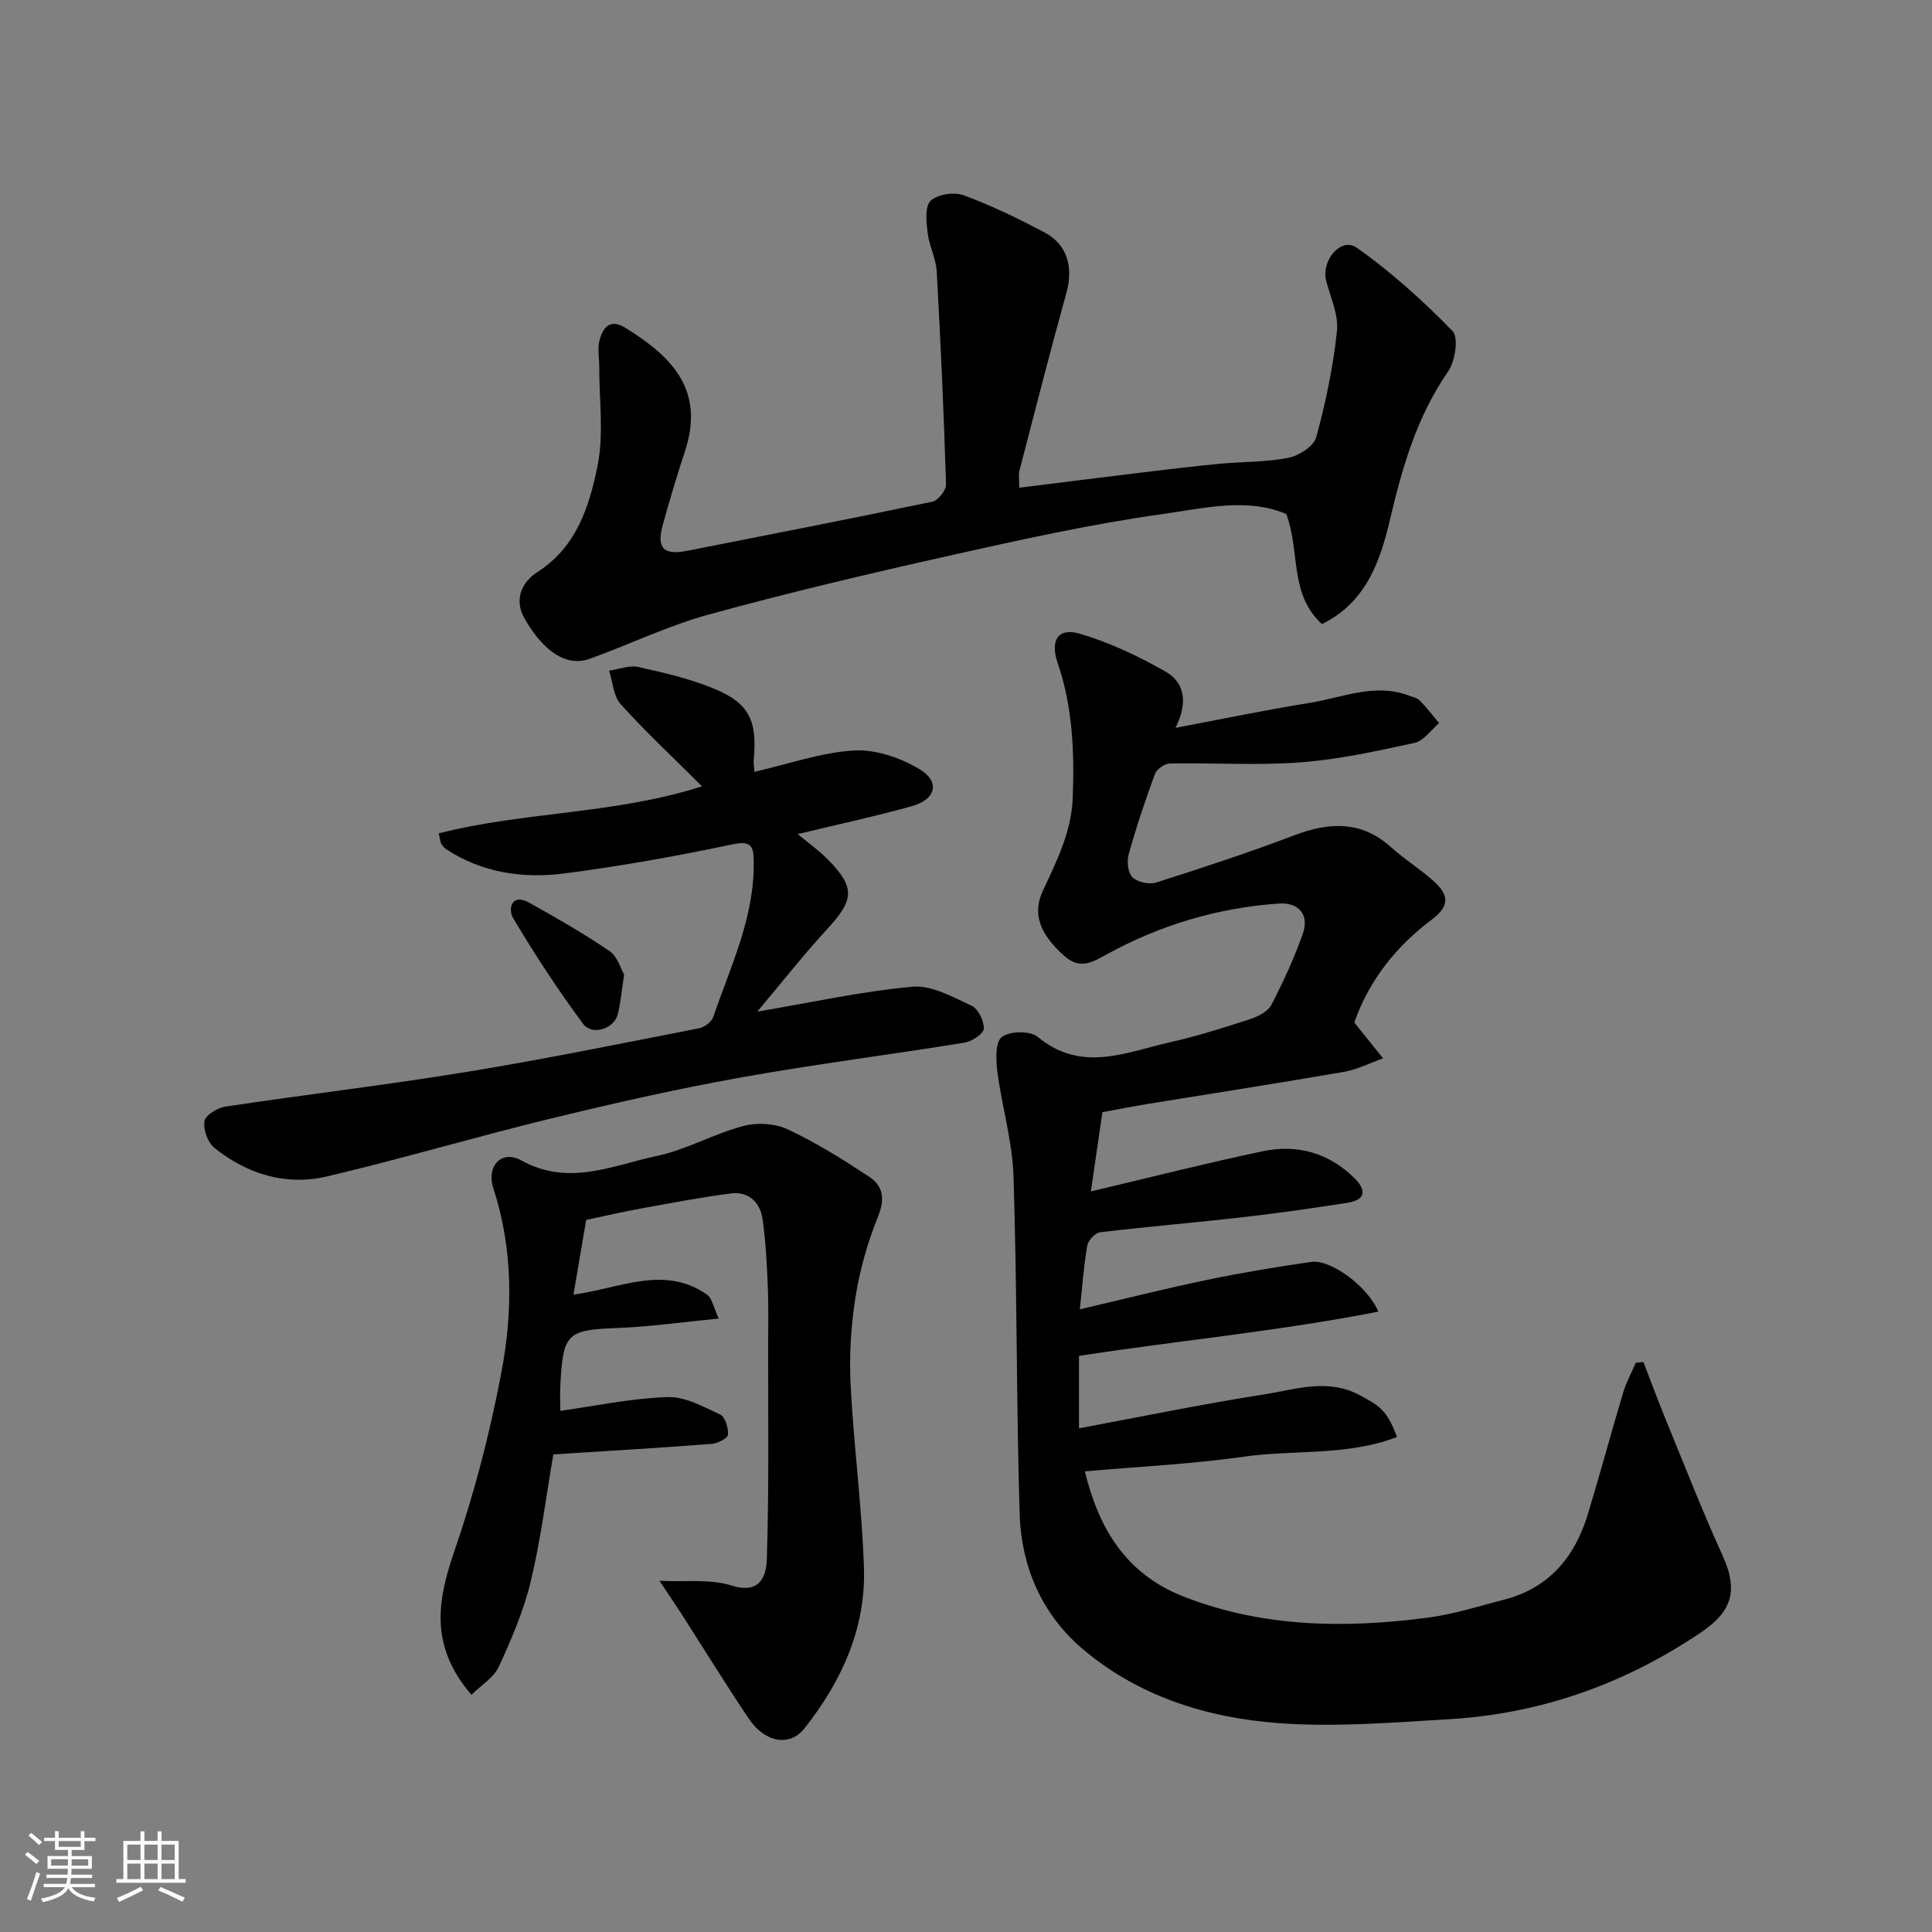
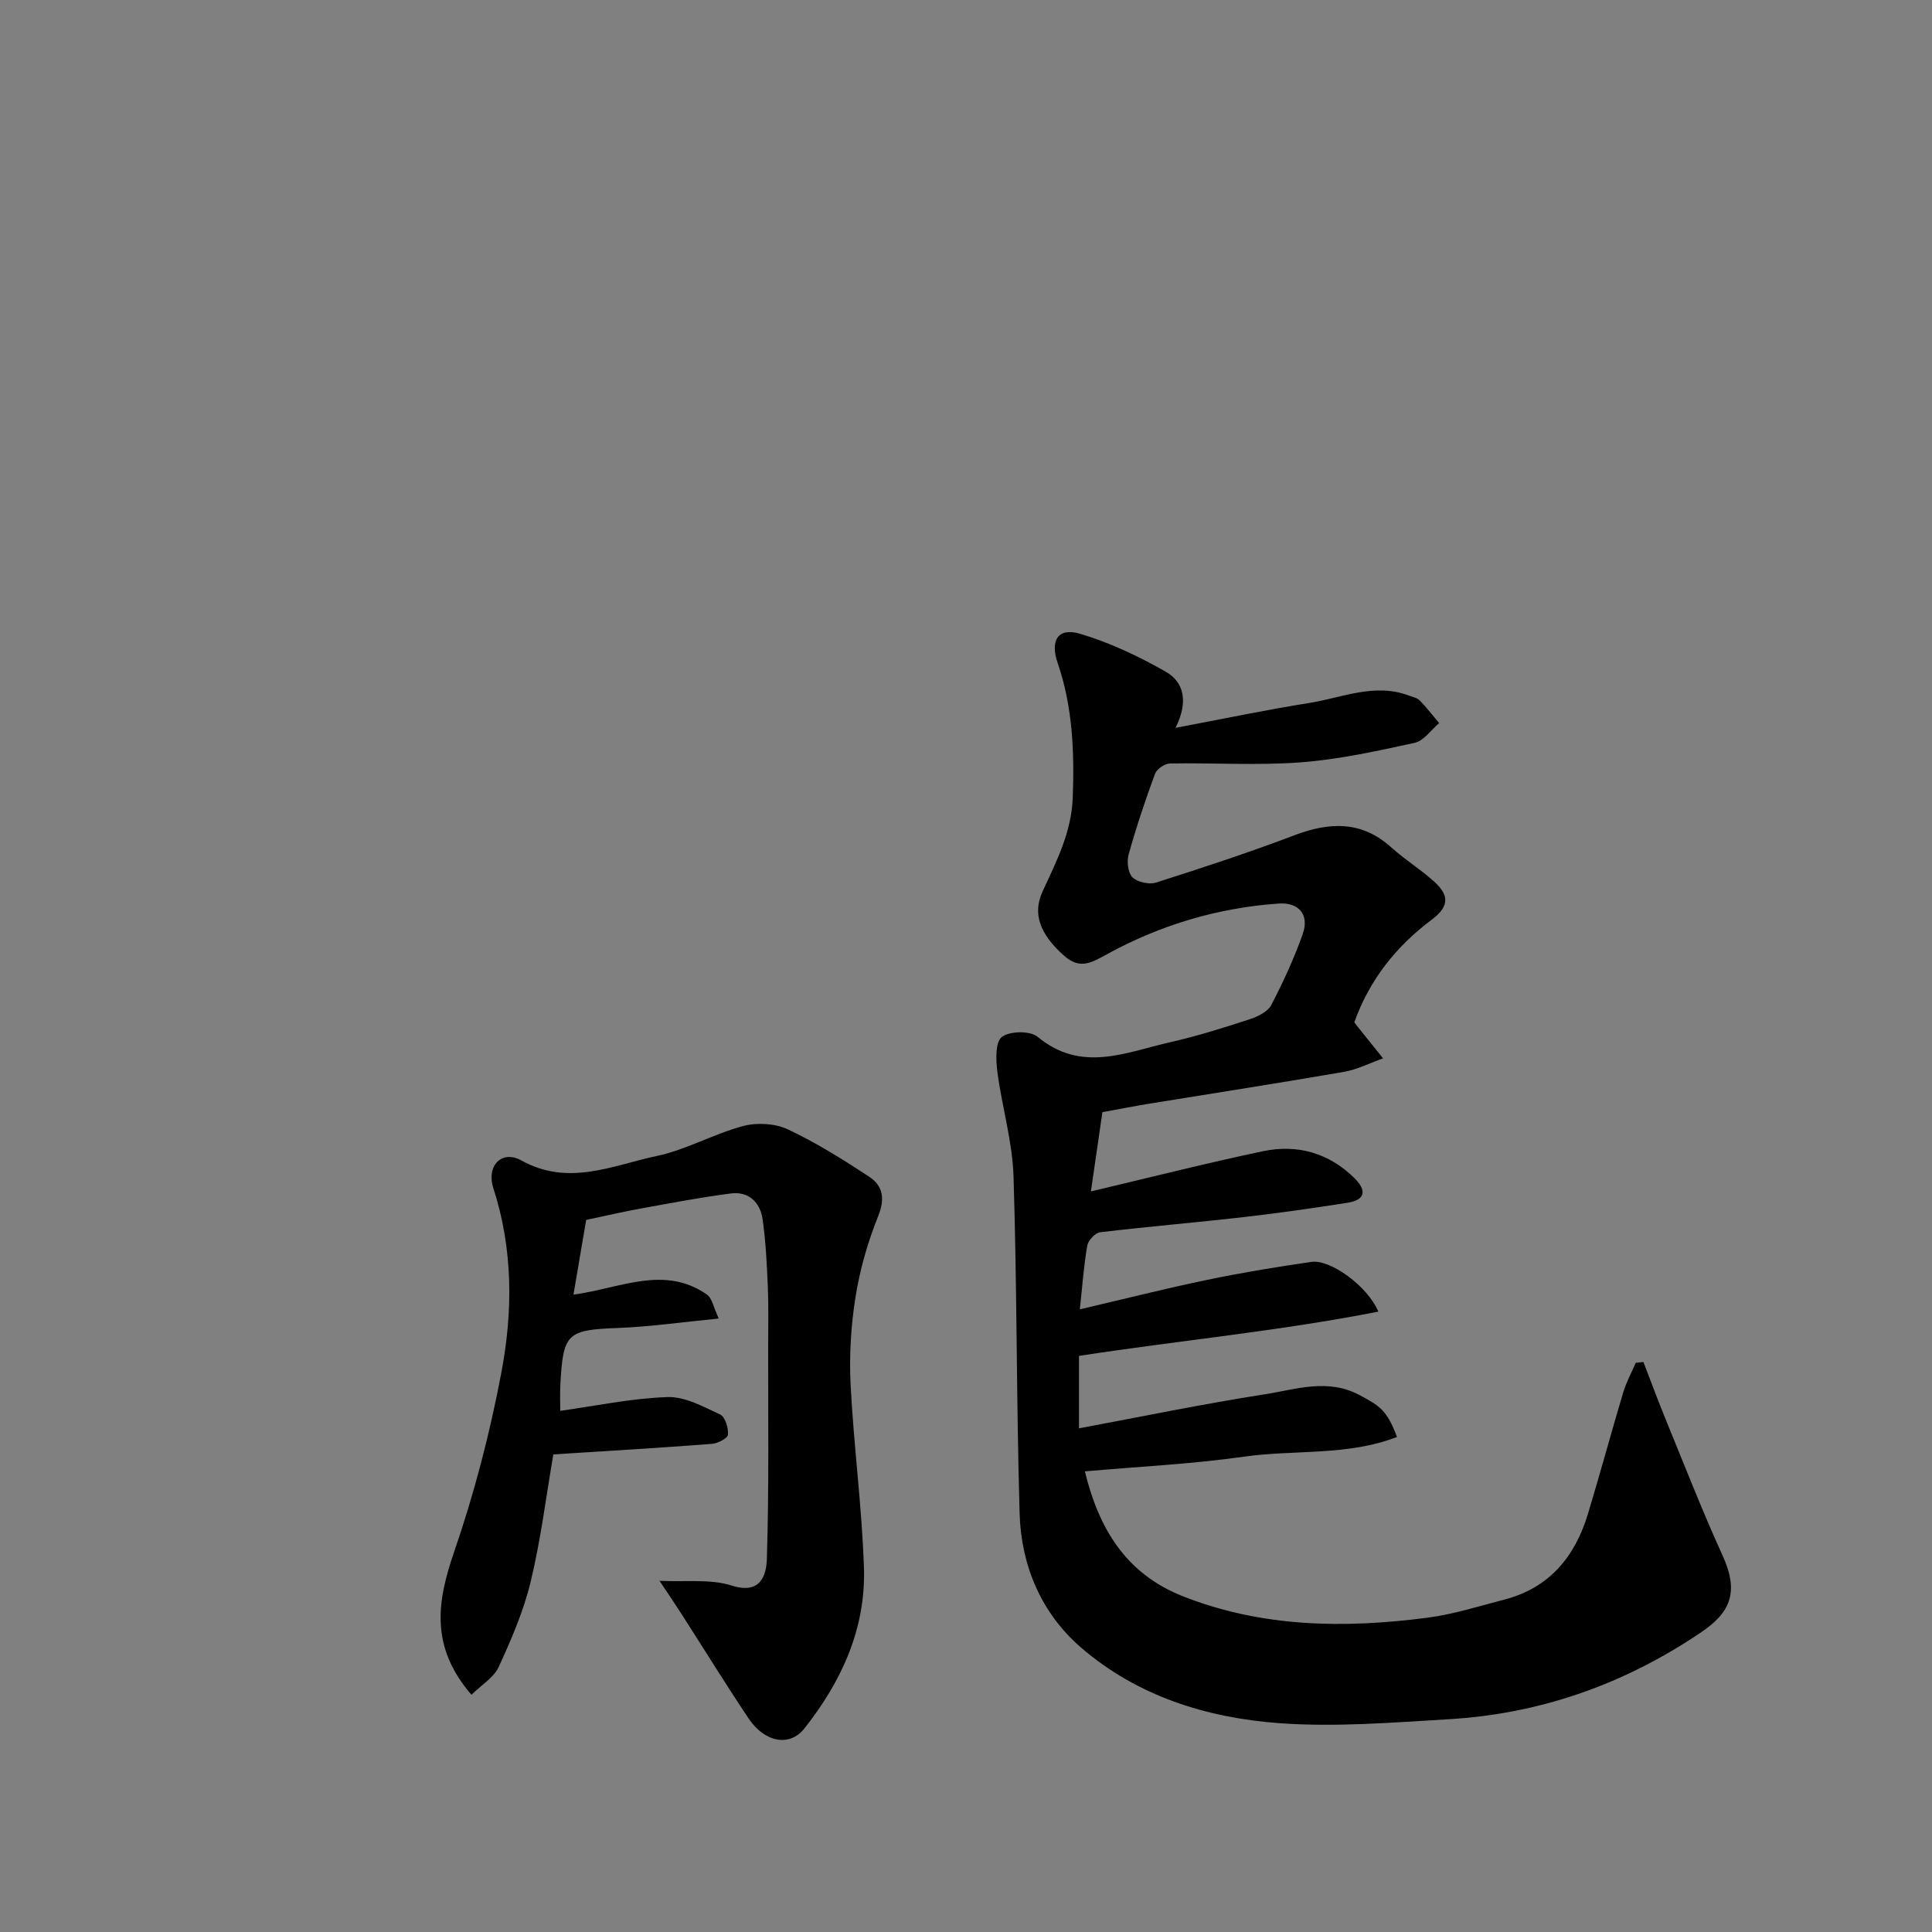
<svg xmlns="http://www.w3.org/2000/svg" enable-background="new 0 0 400 400" viewBox="0 0 400 400">
  <rect x="0" y="0" width="400" height="400" fill="#808080" stroke="none" />
-   <path d="m5.17 384 .55-.58c.85.61 1.65 1.24 2.4 1.87l-.59.64c-.83-.73-1.62-1.38-2.36-1.93m1.22 9.53-.82-.34c.71-1.76 1.37-3.64 1.98-5.63.24.13.5.25.76.36-.6 1.67-1.24 3.54-1.92 5.61m-.5-13.5.57-.54c.56.44 1.31 1.06 2.26 1.87l-.64.64c-.68-.66-1.41-1.32-2.19-1.97m3.25.46h2.24v-1.36h.77v1.36h4.57v-1.36h.76v1.36h2.28v.69h-2.28v1.84h-2.64v1.26h4.18v2.64h-4.21c0 .45-.02.86-.05 1.21h4.32v.69h-4.38c-.04.34-.1.75-.19 1.22h5.15v.69h-4.82c.87 1.19 2.51 1.92 4.93 2.19-.17.31-.3.57-.37.76-2.77-.49-4.52-1.41-5.26-2.76-.56 1.26-2.3 2.23-5.24 2.9-.12-.24-.26-.48-.43-.72 2.73-.55 4.38-1.34 4.96-2.38h-4.38v-.69h4.65c.1-.38.17-.79.21-1.22h-4.32v-.69h4.4c.03-.34.05-.75.05-1.21h-4.2v-2.64h4.23v-1.26h-2.69v-1.84h-2.24zm1.46 4.46v1.29h3.45c.01-.4.02-.57.01-.53v-.32-.45h-3.46zm1.55-2.59h4.57v-1.19h-4.57zm6.11 2.59h-3.42v.77c-.01.19-.01.37-.02.53h3.44z" fill="#fafafa" />
-   <path d="m32.63 379.16h.82v1.98h3.54v7.89h1.46v.78h-14.37v-.78h1.46v-7.89h3.54v-1.98h.82v1.98h2.73zm-3.49 11.48.5.73c-1.61.82-3.28 1.63-5 2.41-.13-.27-.28-.55-.44-.82 1.75-.72 3.4-1.49 4.94-2.32m-2.78-5.55h2.73v-3.18h-2.73zm0 3.95h2.73v-3.2h-2.73zm3.54-3.95h2.73v-3.18h-2.73zm0 3.95h2.73v-3.2h-2.73zm7.89 4.68c-1.84-.92-3.51-1.7-5.02-2.32l.45-.73c1.89.8 3.57 1.55 5.04 2.23zm-1.62-11.81h-2.73v3.18h2.73zm-2.73 7.13h2.73v-3.2h-2.73z" fill="#fafafa" />
  <g fill="#000001">
    <path d="m243.38 150.69c10.08-1.9 18.83-3.74 27.65-5.14 6.84-1.08 13.59-4.24 20.72-1.52.76.29 1.68.46 2.2 1 1.43 1.47 2.69 3.11 4.01 4.68-1.68 1.41-3.18 3.68-5.09 4.09-7.8 1.7-15.68 3.44-23.62 4.04-8.96.67-18.02.07-27.03.23-1.08.02-2.72 1.15-3.09 2.15-2.03 5.49-3.89 11.06-5.46 16.69-.41 1.45-.14 3.82.81 4.74 1.04 1.01 3.45 1.52 4.89 1.07 9.61-3.06 19.2-6.21 28.63-9.79 7.31-2.77 13.93-3.03 20.09 2.55 2.78 2.52 6.05 4.51 8.82 7.03 2.91 2.64 3.44 4.96-.49 7.9-7.27 5.44-12.9 12.43-16.02 21.24.12.16.31.44.51.7 1.81 2.26 3.63 4.51 5.44 6.77-2.72.96-5.37 2.33-8.17 2.81-13.35 2.31-26.75 4.38-40.13 6.56-3.21.52-6.39 1.15-9.81 1.77-.8 5.53-1.59 10.96-2.38 16.41 12.23-2.89 23.87-5.85 35.61-8.32 7.15-1.5 13.69.35 19 5.62 2.56 2.54 2.16 4.48-1.48 5.05-7.1 1.11-14.21 2.13-21.35 2.95-9.95 1.14-19.93 1.97-29.88 3.16-1.01.12-2.46 1.68-2.65 2.75-.73 4.17-1.02 8.41-1.54 13.2 9.34-2.18 17.79-4.32 26.32-6.09 7.16-1.49 14.39-2.69 21.64-3.73 3.88-.56 11.61 4.98 13.84 10.3-20.55 4.03-41.12 5.96-61.98 9.16v15c12.88-2.4 25.64-5.05 38.5-7.05 6.47-1.01 13.02-3.39 19.71.23 3.98 2.15 5.55 3.01 7.63 8.61-10.26 3.97-21.21 2.59-31.69 4.08-10.75 1.53-21.64 2.04-32.93 3.04 2.8 11.5 8.25 21.12 20.32 25.87 16.42 6.46 33.4 6.66 50.52 4.44 5.43-.7 10.74-2.39 16.07-3.78 9.23-2.41 14.53-8.82 17.21-17.61 2.55-8.4 4.83-16.89 7.35-25.3.63-2.1 1.72-4.07 2.59-6.1.53-.05 1.06-.1 1.58-.16 1.57 4.05 3.07 8.13 4.72 12.15 3.83 9.34 7.5 18.76 11.68 27.93 3.52 7.72 1.49 11.88-4.55 15.95-15.77 10.63-33.08 16.79-52.04 17.92-11.74.69-23.6 1.68-35.27.82-14.96-1.11-29.31-5.59-40.94-15.62-8.26-7.13-12.43-16.96-12.75-27.79-.68-23.25-.52-46.54-1.26-69.79-.23-7.25-2.4-14.43-3.35-21.68-.31-2.42-.44-6.14.93-7.19 1.62-1.24 5.86-1.32 7.41-.03 9.08 7.56 18.37 3.16 27.57 1.09 5.54-1.25 10.98-2.98 16.39-4.74 1.65-.54 3.69-1.55 4.42-2.94 2.47-4.75 4.73-9.66 6.51-14.7 1.39-3.92-.73-6.59-4.98-6.3-12.52.87-24.4 4.4-35.38 10.4-3.36 1.84-5.75 3.35-9.08.38-4.96-4.42-6.57-8.63-4.42-13.3 2.87-6.22 5.98-12.22 6.24-19.41.35-9.5-.01-18.79-3.12-27.87-1.62-4.72.09-7.4 4.61-6.06 6.15 1.82 12.11 4.64 17.7 7.82 3.74 2.11 4.87 6.09 2.09 11.66z" />
-     <path d="m211.03 100.98c8.85-1.1 17.1-2.15 25.35-3.15 5.37-.65 10.74-1.3 16.12-1.81 4.76-.45 9.61-.32 14.26-1.24 2.18-.43 5.24-2.39 5.75-4.25 1.97-7.19 3.5-14.57 4.29-21.97.36-3.35-1.31-6.94-2.22-10.38-1.11-4.25 3.08-9.18 6.32-6.9 7.14 5.04 13.73 11 19.84 17.27 1.29 1.32.54 6.24-.92 8.36-6.48 9.35-9.48 19.78-12.04 30.67-2 8.48-4.87 17.12-14.09 21.63-6.81-6.22-4.47-15.06-7.38-22.79-8.12-3.45-17.1-1.18-25.67.02-14.82 2.07-29.49 5.34-44.12 8.61-16.67 3.73-33.31 7.66-49.78 12.18-8.42 2.31-16.4 6.2-24.65 9.17-4.71 1.7-9.5-1.39-13.45-8.28-2.34-4.08-.55-7.64 2.64-9.69 8.13-5.22 10.74-13.62 12.43-21.97 1.34-6.59.33-13.65.36-20.51.01-1.83-.4-3.76.05-5.47.68-2.61 2.12-4.6 5.34-2.62 9.85 6.07 16.51 13.03 12.33 25.64-1.64 4.94-3.1 9.93-4.51 14.94-1.42 5.01.01 6.58 4.99 5.6 16.94-3.33 33.9-6.64 50.8-10.18 1.17-.25 2.83-2.36 2.8-3.57-.46-14.7-1.11-29.39-1.93-44.07-.15-2.71-1.57-5.32-1.89-8.04-.26-2.23-.6-5.43.63-6.61 1.42-1.35 4.85-1.87 6.81-1.15 5.77 2.13 11.36 4.83 16.8 7.72 4.74 2.52 5.95 7.23 4.5 12.49-3.39 12.22-6.53 24.51-9.72 36.79-.24.92-.04 1.96-.04 3.56z" />
    <path d="m97.61 350.89c-8.61-9.98-7.13-19.3-3.59-29.58 4.16-12.09 7.42-24.61 9.79-37.18 2.39-12.65 2.42-25.51-1.66-38.11-1.51-4.67 1.74-8.02 5.8-5.76 9.77 5.43 18.87 1.01 28.04-.93 6.12-1.3 11.8-4.58 17.88-6.2 2.85-.76 6.59-.55 9.23.69 5.87 2.75 11.43 6.24 16.87 9.82 2.82 1.86 3.31 4.52 1.86 8.12-2.15 5.33-3.78 11-4.69 16.67-.96 6-1.34 12.2-1.03 18.27.64 12.65 2.35 25.26 2.76 37.91.4 12.57-4.64 23.55-12.36 33.28-3.01 3.8-8.16 2.9-11.51-2.09-4.81-7.18-9.34-14.54-14.01-21.81-1.3-2.03-2.67-4.03-4.45-6.7 5.44.27 10.52-.42 14.93.98 6.03 1.92 7.19-2.14 7.3-5.51.46-14.68.25-29.39.27-44.09.01-4.16.1-8.34-.08-12.49-.2-4.6-.42-9.23-1.08-13.78-.5-3.48-2.89-5.78-6.54-5.31-6.3.8-12.56 2.02-18.82 3.15-3.67.67-7.32 1.52-11.16 2.33-.83 4.87-1.69 9.93-2.63 15.47 9.73-1.33 18.81-6.17 27.62-.02 1.1.76 1.38 2.69 2.46 4.97-7.54.73-14.17 1.69-20.82 1.95-10.58.41-11.42 1.02-11.98 11.87-.1 1.92-.01 3.85-.01 5.29 7.18-1 14.66-2.59 22.18-2.85 3.62-.13 7.44 1.99 10.92 3.61 1.03.48 1.73 2.78 1.62 4.17-.06.75-2.13 1.82-3.35 1.91-10.84.83-21.7 1.47-32.81 2.18-1.51 8.8-2.6 17.69-4.69 26.35-1.46 6.07-4 11.95-6.62 17.65-1.02 2.2-3.57 3.72-5.64 5.77z" />
-     <path d="m90.84 172.54c17.69-4.53 36.38-3.93 54.51-9.74-5.9-5.88-11.61-11.21-16.83-16.98-1.52-1.68-1.65-4.62-2.41-6.98 2.04-.28 4.21-1.16 6.08-.74 5.37 1.2 10.81 2.45 15.86 4.57 7.13 3 8.75 6.64 8 14.65-.07.78.09 1.58.15 2.48 7.09-1.62 13.81-4.02 20.65-4.42 4.48-.26 9.64 1.53 13.58 3.91 4.26 2.57 3.33 6.22-1.58 7.6-7.65 2.14-15.43 3.8-23.68 5.8 2.15 1.8 4.38 3.38 6.27 5.3 5.65 5.76 5.4 8.3-.11 14.29-4.99 5.42-9.55 11.23-14.55 17.17 11.15-1.89 21.58-4.2 32.13-5.16 3.96-.36 8.34 2.12 12.24 3.93 1.37.64 2.61 3.17 2.53 4.77-.05 1.06-2.46 2.63-3.99 2.88-15.48 2.51-31.06 4.47-46.49 7.24-13.13 2.36-26.18 5.31-39.15 8.47-15.48 3.77-30.77 8.3-46.27 11.97-8.57 2.03-16.61-.44-23.44-5.94-1.36-1.1-2.3-3.8-2-5.51.22-1.24 2.69-2.74 4.33-2.99 16.65-2.5 33.39-4.48 50-7.19 16.09-2.63 32.07-5.9 48.07-9.03 1.12-.22 2.59-1.33 2.94-2.36 3.57-10.46 8.52-20.56 8.37-32.01-.04-3.21-.34-4.57-4.44-3.7-11.48 2.43-23.08 4.5-34.72 6.01-8.57 1.11-17.04-.1-24.55-5.03-.4-.26-.71-.7-.98-1.12-.17-.26-.17-.62-.52-2.14z" />
-     <path d="m129.22 201.79c-.55 3.49-.72 5.96-1.35 8.3-.8 2.96-5.3 4.38-7.16 1.87-5.2-7.03-10.01-14.37-14.48-21.89-1.06-1.79-.42-5.29 3.43-3.13 5.62 3.15 11.24 6.36 16.55 9.98 1.64 1.12 2.31 3.67 3.01 4.87z" />
  </g>
</svg>